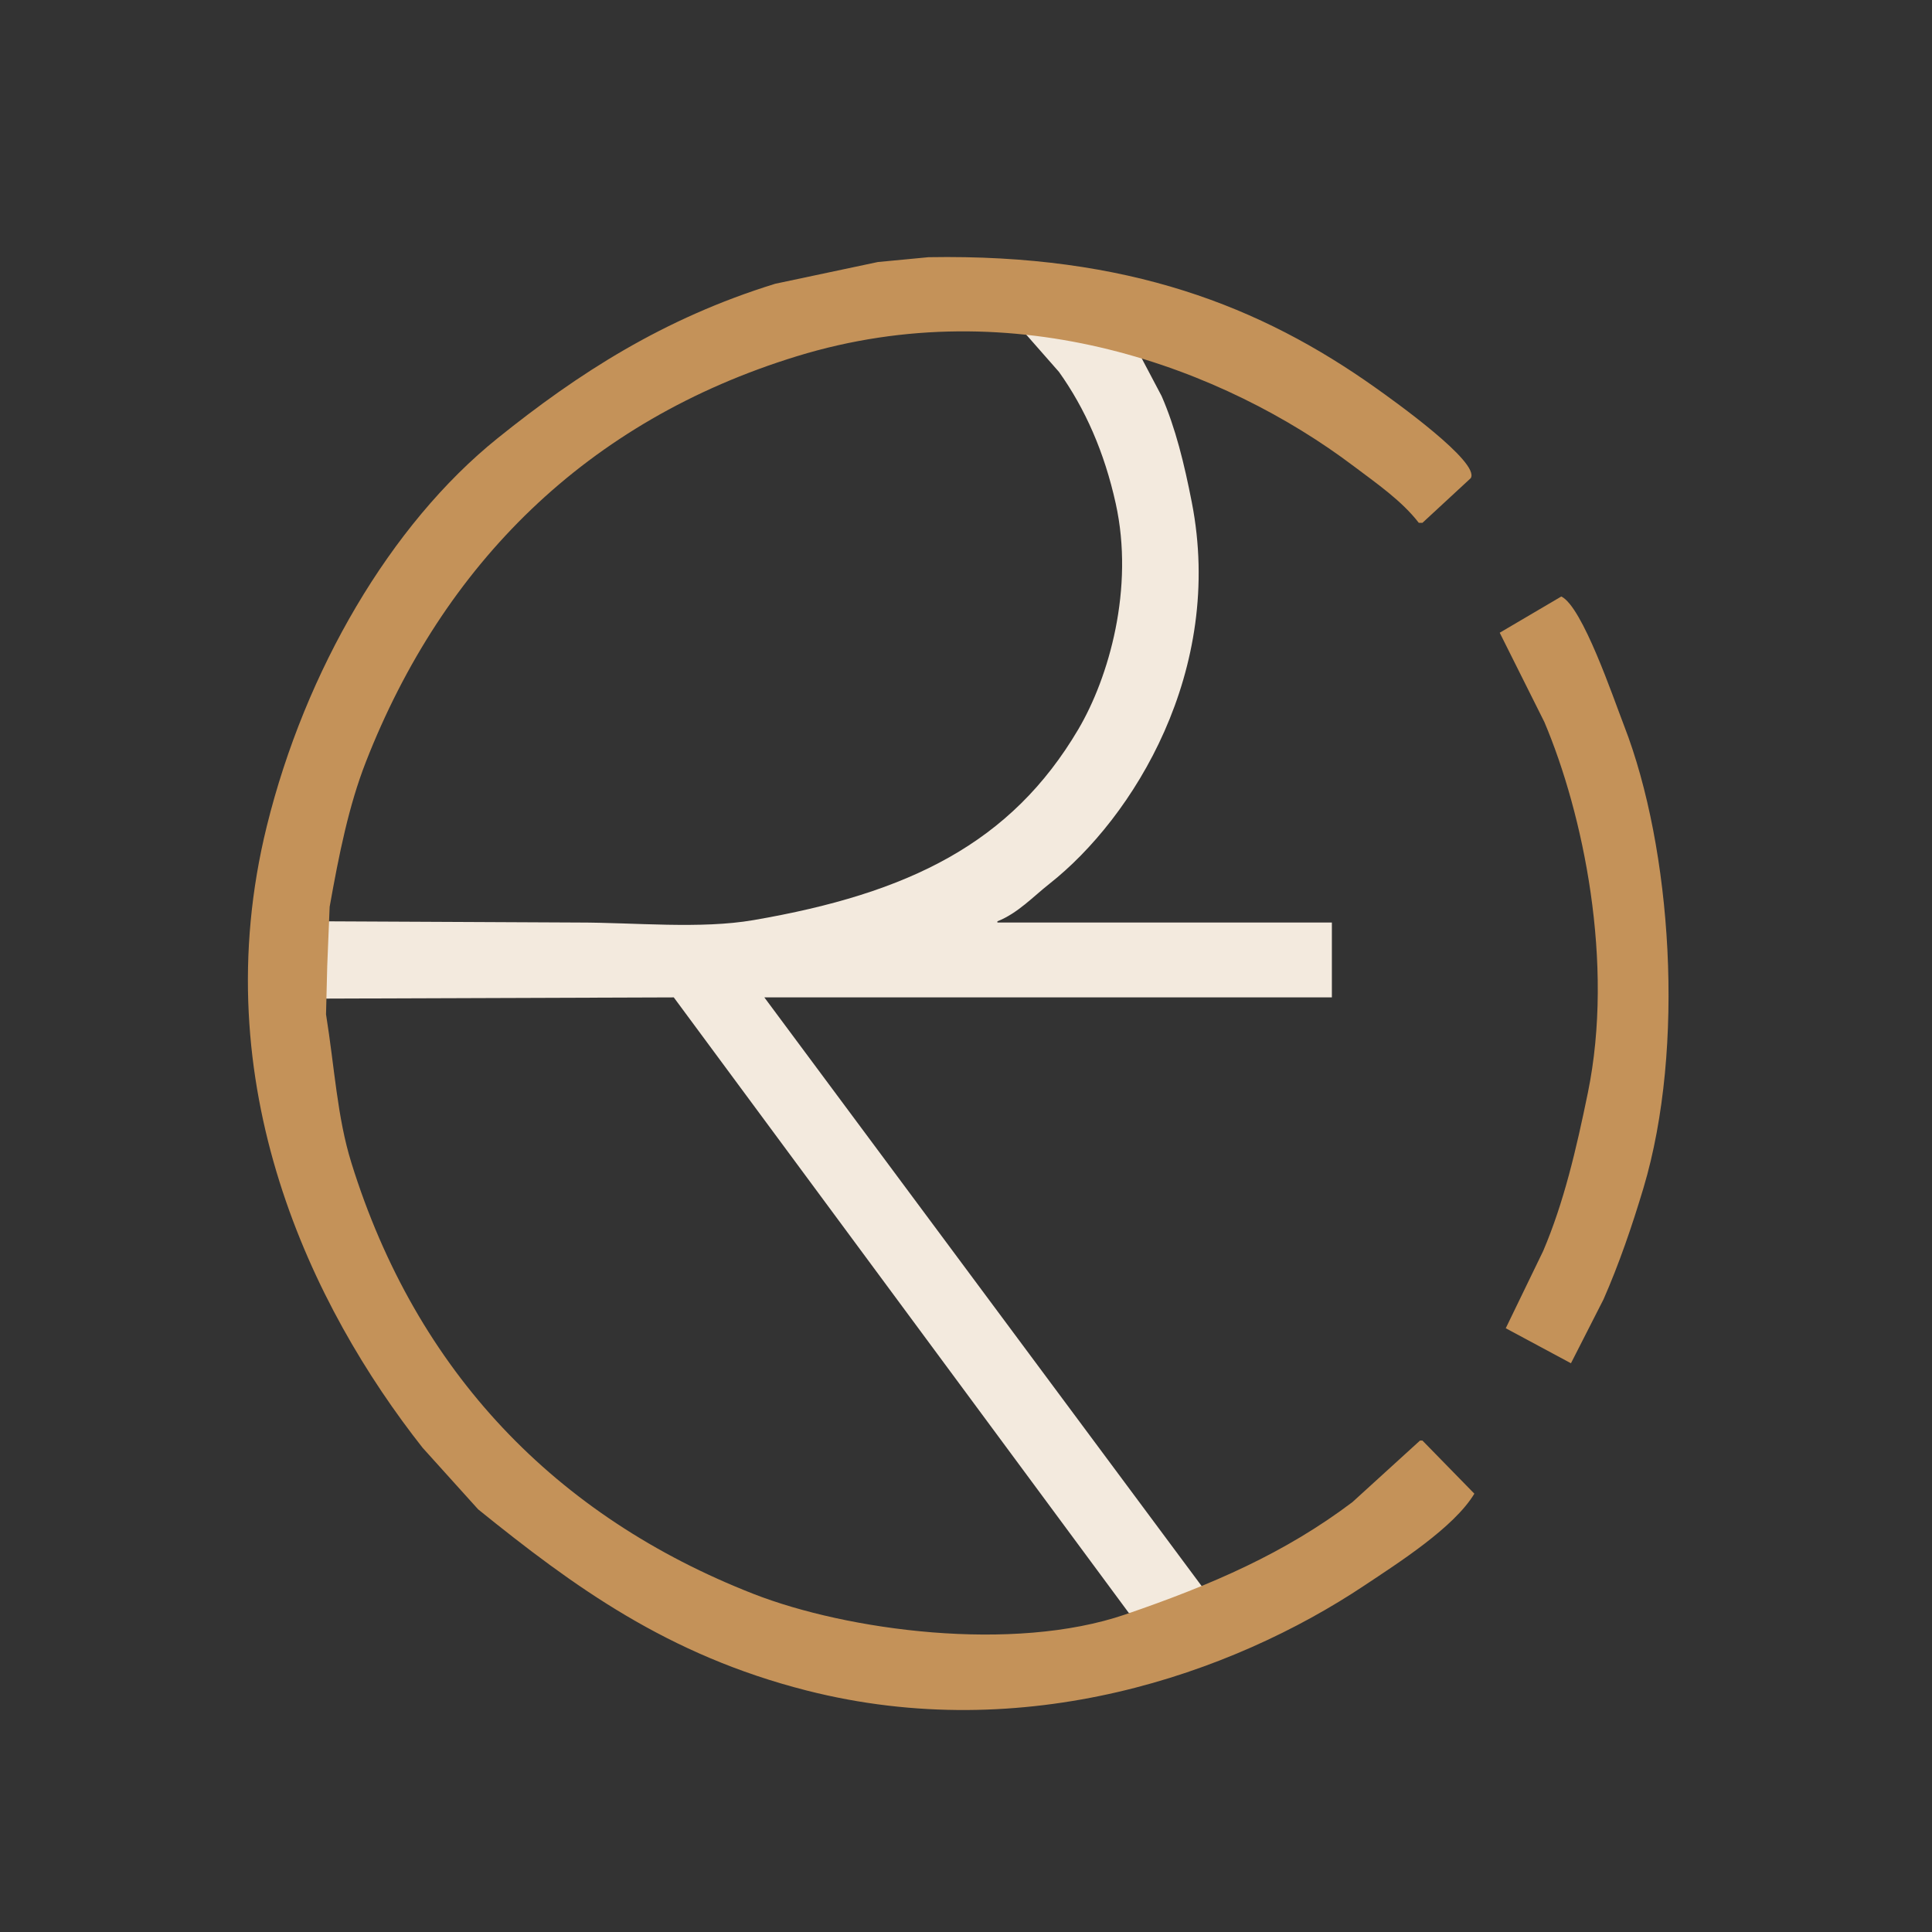
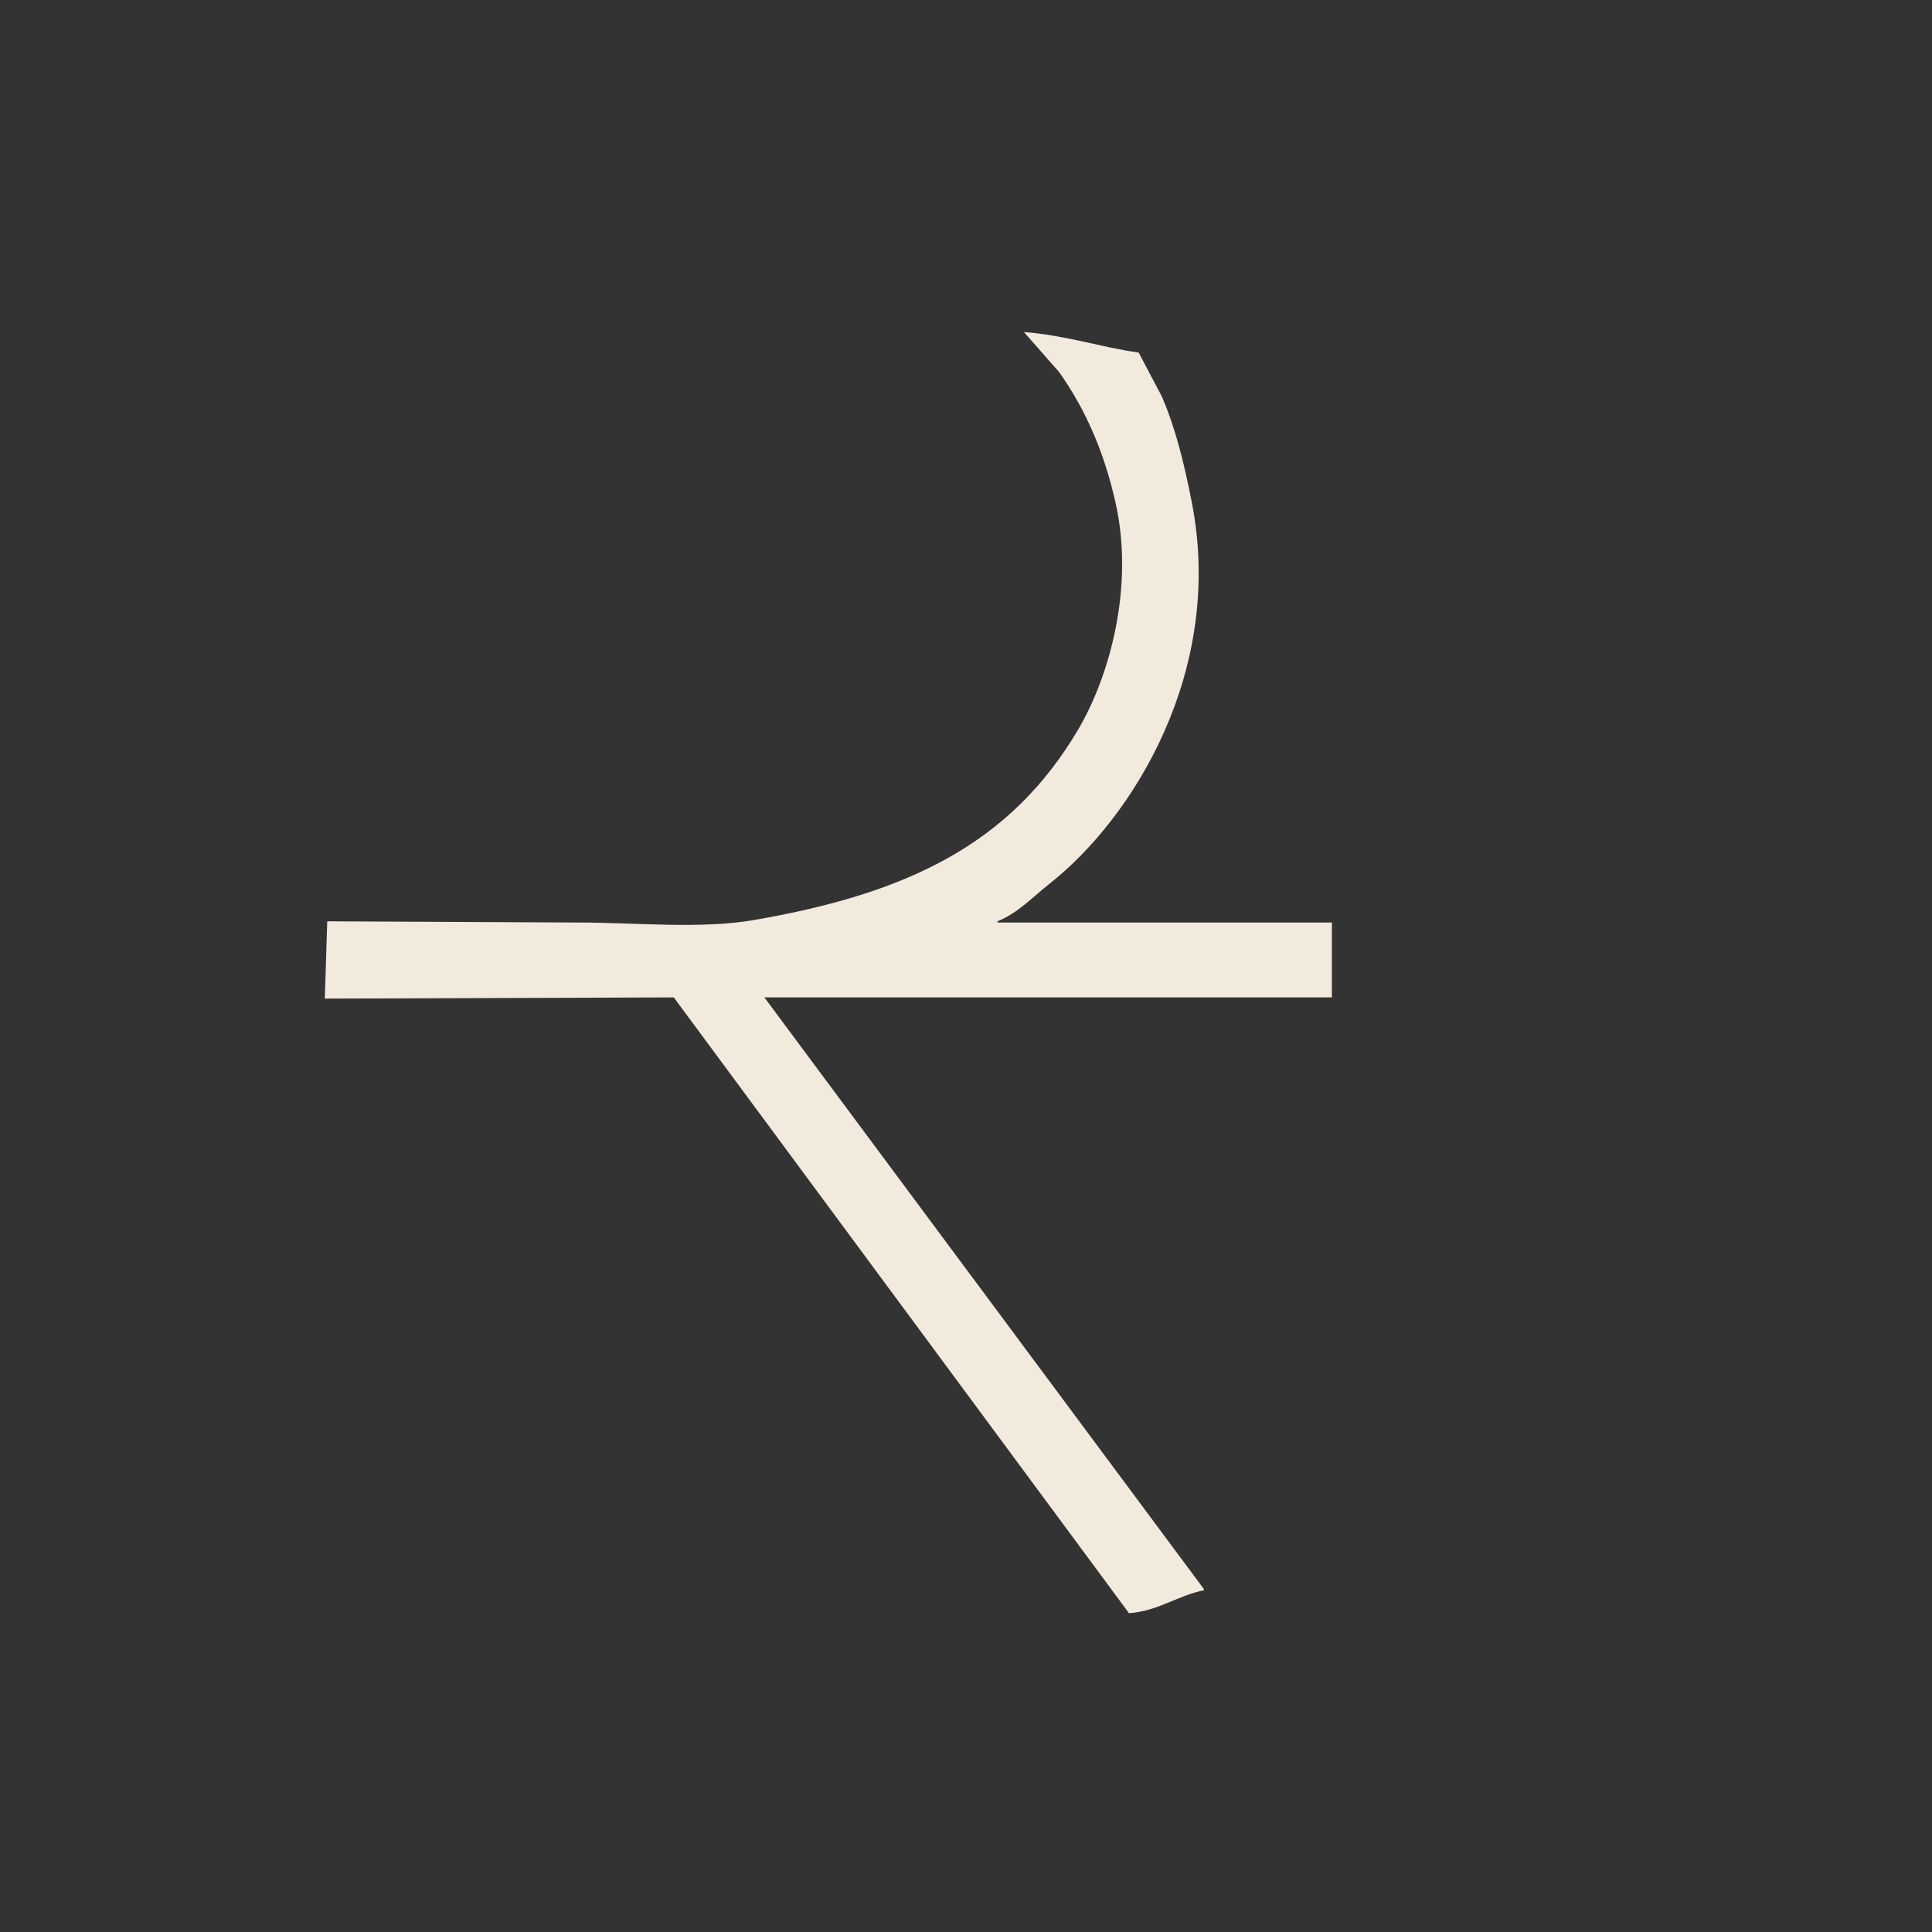
<svg xmlns="http://www.w3.org/2000/svg" id="O" width="400" height="400" viewBox="0 0 1600 1600">
  <rect x="0" y="0" width="1600" height="1600" fill="#333333" stroke="none" />
  <defs>
    <style>
      .cls-1 {
        fill: #f3eade;
      }

      .cls-1, .cls-2 {
        fill-rule: evenodd;
      }

      .cls-2 {
        fill: #c49259;
      }
    </style>
  </defs>
  <path id="Color_Fill_3_copy" data-name="Color Fill 3 copy" class="cls-1" d="M1103,764v62H633q181.982,244.976,364,490v1c-21.289,4.18-37.96,17.24-62,19Q746.519,1081.03,558,826l-289,1q1-32,2-64l208,1c47.218,0,101.15,5.539,145-2,128.938-22.169,213.4-63.765,269-158,25.355-42.976,46.538-116.742,31-187-9.436-42.665-25.3-78.538-47-109l-29-33c34.691,2.656,64.412,12.72,95,17l19,36c11.563,26.514,18.787,56.216,25,88,27.23,139.286-48.449,261.227-118,316-13.27,10.45-26.192,24.376-43,31v1h277Z" />
-   <path id="Color_Fill_2_copy" data-name="Color Fill 2 copy" class="cls-2" d="M1293,494c17.55,8.377,43.1,84.1,52,107,39.4,101.381,50.94,266.283,16,383-9.52,31.81-20.24,62.92-33,92q-13.5,26.49-27,53-27-14.505-54-29,15.495-31.995,31-64c17.01-39.867,27.33-83.859,37-131,22.08-107.662-3.87-231.181-36-307q-18.495-37-37-74Z" />
-   <path id="Color_Fill_1_copy" data-name="Color Fill 1 copy" class="cls-2" d="M769,213c165.542-2.875,275.44,40.92,370,108,15.3,10.854,87.05,62,79,75q-19.995,18.5-40,37h-3c-14.18-18.41-35.37-32.942-54-47-106.71-80.526-279.73-146.615-461-91C486,348.385,367.073,467.189,303,631c-14.1,36.041-22.246,76.39-30,120q-1,24.5-2,49-0.5,20-1,40c7.15,44.487,9.186,84.993,21,123,53.865,173.29,169.417,293.02,333,357,77.506,30.31,214.655,48.96,308,17,72.25-24.74,132.42-51.04,188-93q27.99-25.5,56-51h2q21.495,22.005,43,44c-16.79,27.99-63.18,57.45-91,76-110.22,73.48-281.358,133.03-462,87-115.412-29.41-192.861-86.12-272-150q-23-25.5-46-51c-91.22-115.76-181.99-300.544-129-515,31.711-128.338,102.276-249.625,191-321,66.737-53.687,137.352-99.381,230-128l85-18Z" />
</svg>